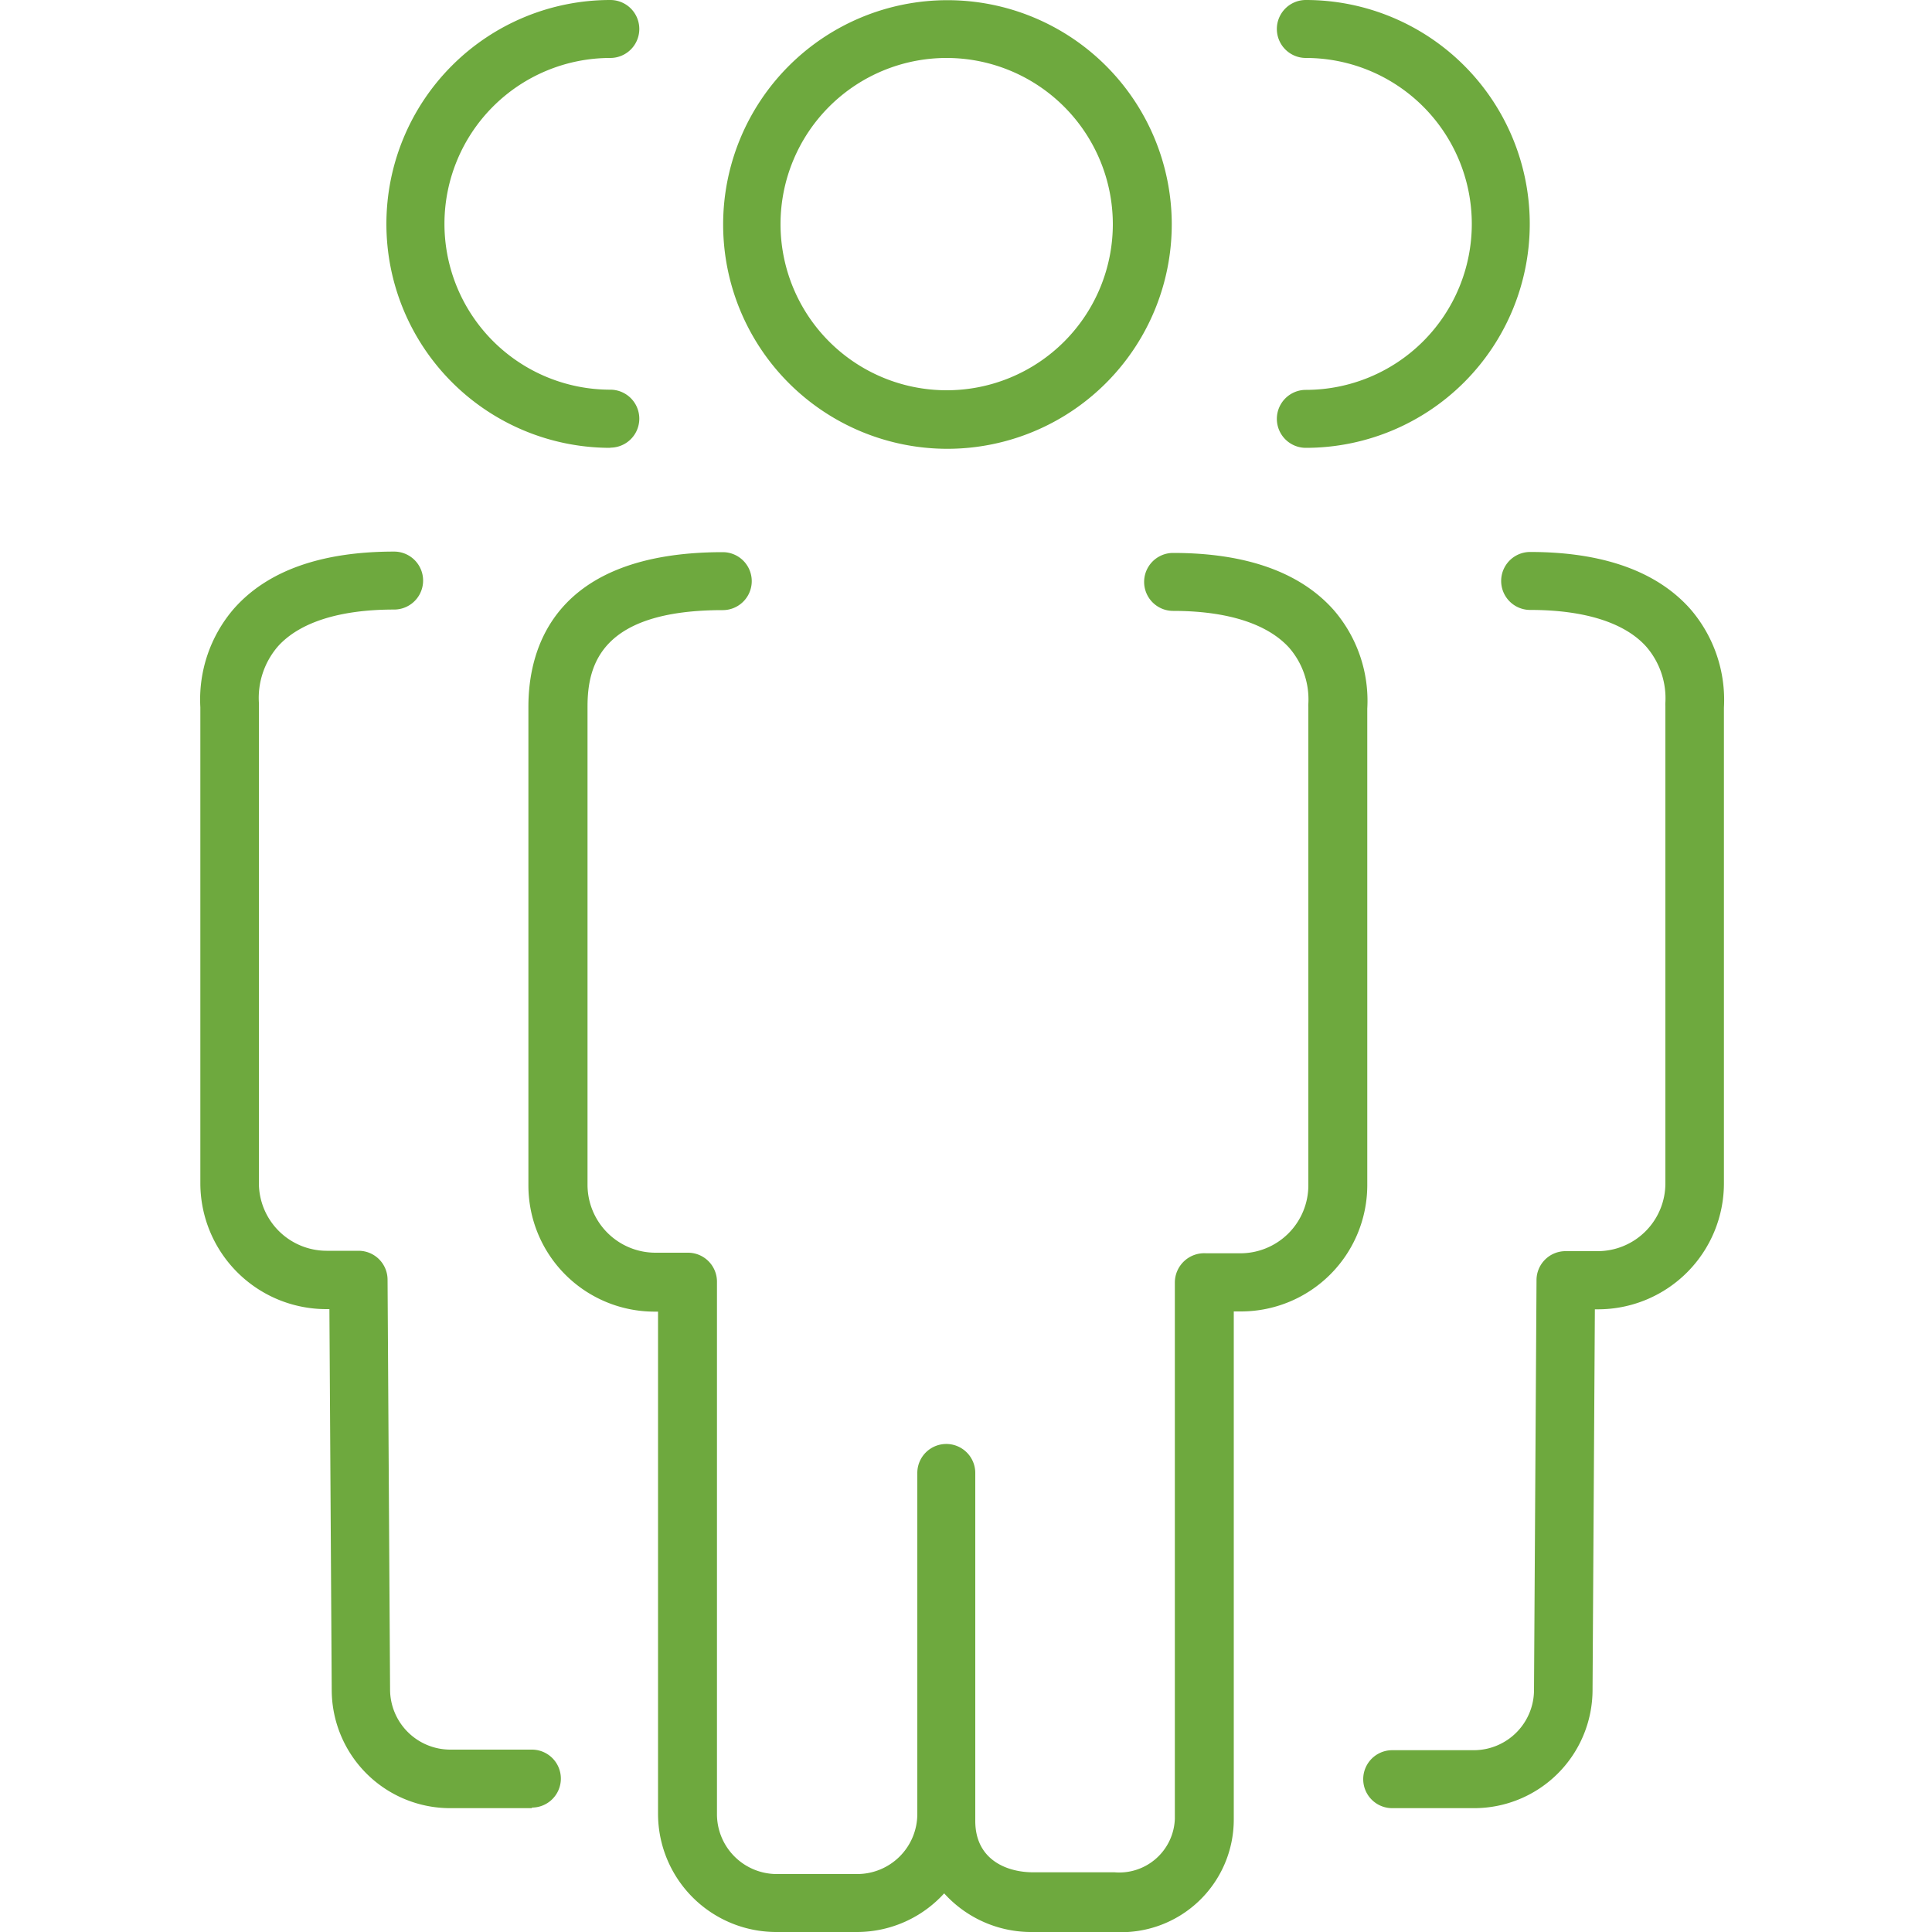
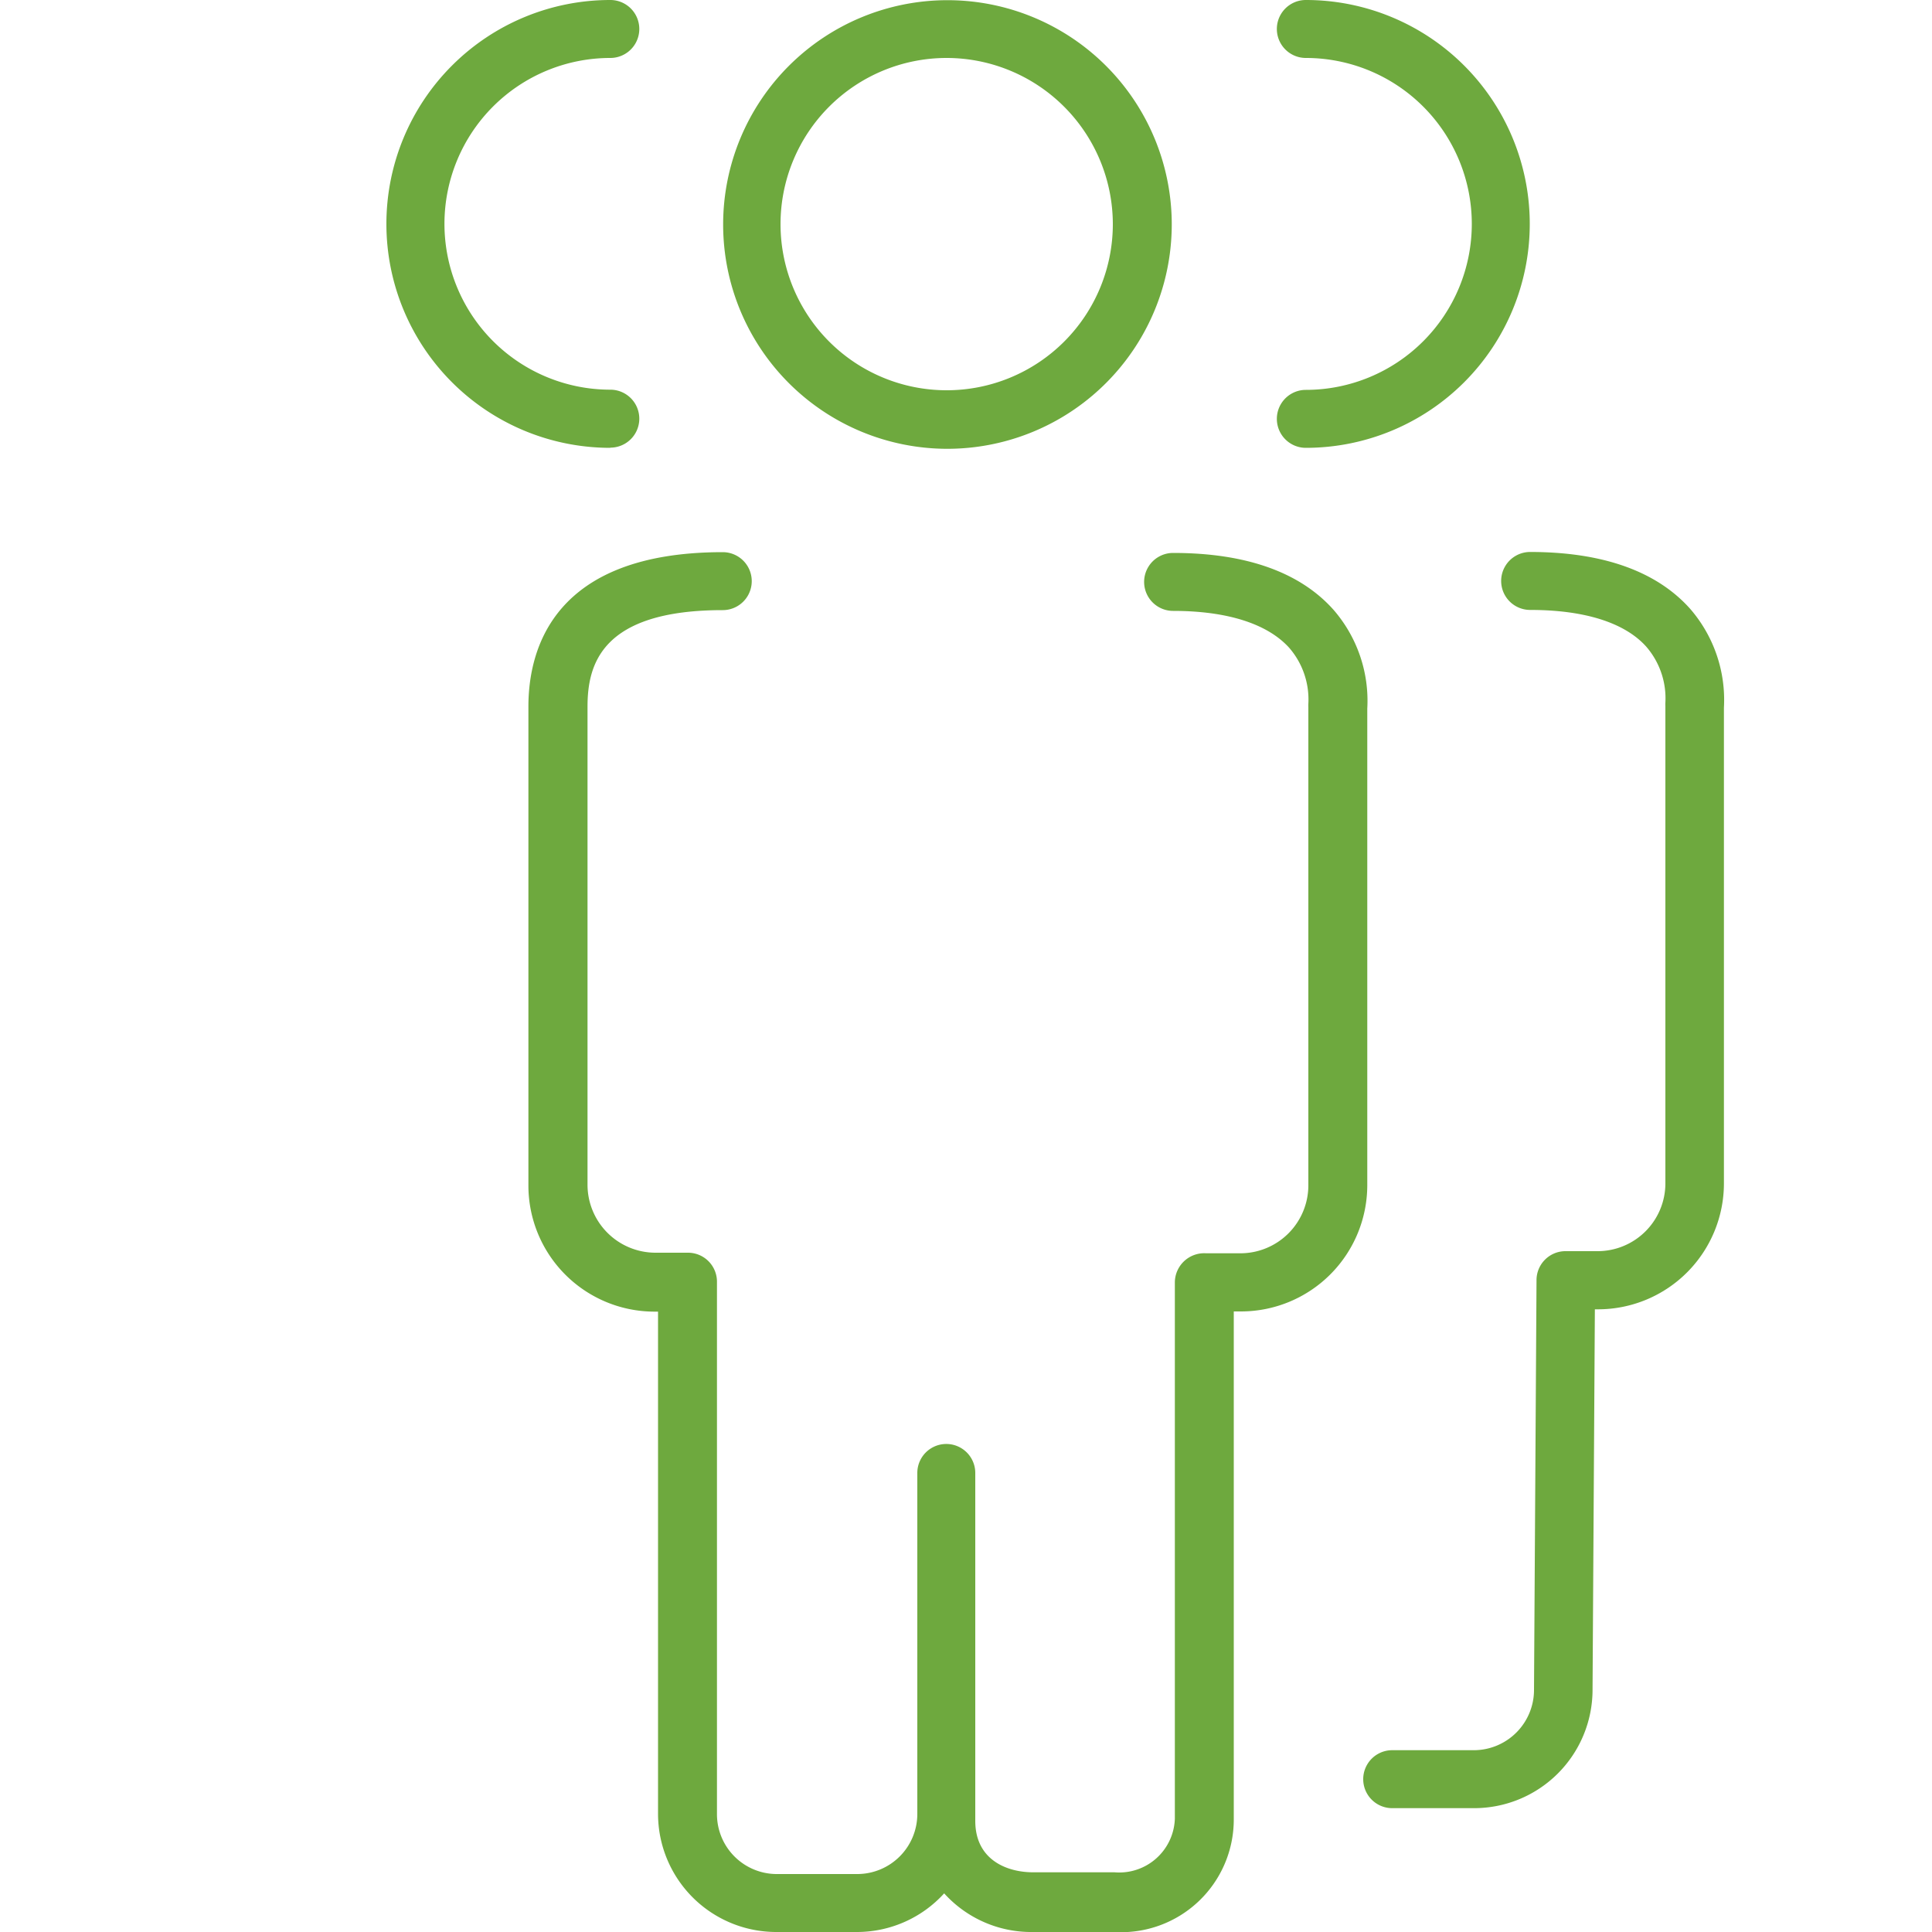
<svg xmlns="http://www.w3.org/2000/svg" id="Warstwa_1" data-name="Warstwa 1" viewBox="0 0 100 100">
  <defs>
    <style>.cls-1{fill:#6ea93e;}</style>
  </defs>
  <title>21_21</title>
  <path class="cls-1" d="M67.59,23.18a1.5,1.5,0,1,1,0-3A8.58,8.58,0,0,0,67.59,3a1.5,1.5,0,1,1,0-3,11.59,11.59,0,0,1,0,23.18Z" />
  <path class="cls-1" d="M76.29,93.59H72.06a1.5,1.5,0,1,1,0-3h4.23a3.12,3.12,0,0,0,3.11-3.12l.13-21.21A1.5,1.5,0,0,1,81,64.76H82.7a3.51,3.51,0,0,0,3.5-3.51V36.55a1.56,1.56,0,0,1,0-.18,4.08,4.08,0,0,0-1-2.91c-1.12-1.24-3.2-1.89-6-1.89a1.5,1.5,0,1,1,0-3c3.76,0,6.55,1,8.28,2.94a7.19,7.19,0,0,1,1.75,5.12V61.25a6.52,6.52,0,0,1-6.51,6.52h-.17l-.12,19.7A6.13,6.13,0,0,1,76.29,93.59Z" />
-   <path class="cls-1" d="M27.53,93.59H23.29a6.13,6.13,0,0,1-6.12-6.13l-.12-19.7h-.17a6.52,6.52,0,0,1-6.51-6.52V36.61a7.19,7.19,0,0,1,1.75-5.12c1.73-1.95,4.51-2.94,8.28-2.94a1.5,1.5,0,1,1,0,3c-2.8,0-4.87.65-6,1.89a4.08,4.08,0,0,0-1,2.93s0,.11,0,.16v24.7a3.51,3.51,0,0,0,3.5,3.51h1.66a1.5,1.5,0,0,1,1.5,1.49l.13,21.2a3.12,3.12,0,0,0,3.11,3.13h4.23a1.5,1.5,0,1,1,0,3Z" />
  <path class="cls-1" d="M31.59,23.18A11.59,11.59,0,0,1,31.59,0a1.5,1.5,0,1,1,0,3,8.58,8.58,0,0,0,0,17.17,1.5,1.5,0,1,1,0,3Z" />
  <path class="cls-1" d="M44.39,100H40.16a6.12,6.12,0,0,1-6.1-6.11v-26h-.19a6.53,6.53,0,0,1-6.52-6.53V36.58c0-3,1.31-8,10.06-8a1.5,1.5,0,1,1,0,3c-6.32,0-7,2.85-7,5V61.32a3.52,3.52,0,0,0,3.51,3.52h1.69a1.5,1.5,0,0,1,1.5,1.5s0,0,0,0,0,.1,0,.15V93.89A3.1,3.1,0,0,0,40.16,97h4.22a3.11,3.11,0,0,0,3.1-3.11V76.24a1.5,1.5,0,0,1,3,0V93.89c0,.12,0,.24,0,.36s0,0,0,0c0,2,1.61,2.66,3,2.66h4.21a2.88,2.88,0,0,0,3.12-2.77V66.37a1.52,1.52,0,0,1,1.62-1.5H64.2a3.52,3.52,0,0,0,3.52-3.52V36.61a1.58,1.58,0,0,1,0-.18,4.08,4.08,0,0,0-1-2.91c-1.13-1.24-3.21-1.9-6-1.9a1.5,1.5,0,1,1,0-3c3.78,0,6.57,1,8.3,2.94a7.18,7.18,0,0,1,1.75,5.12V61.35a6.54,6.54,0,0,1-6.53,6.53h-.38v26.3A5.83,5.83,0,0,1,57.68,100H53.47A6.07,6.07,0,0,1,48.87,98,6.1,6.1,0,0,1,44.39,100ZM49,23.23A11.61,11.61,0,1,1,60.65,11.62,11.62,11.62,0,0,1,49,23.23ZM49,3a8.6,8.6,0,1,0,8.6,8.6A8.61,8.61,0,0,0,49,3Z" />
</svg>